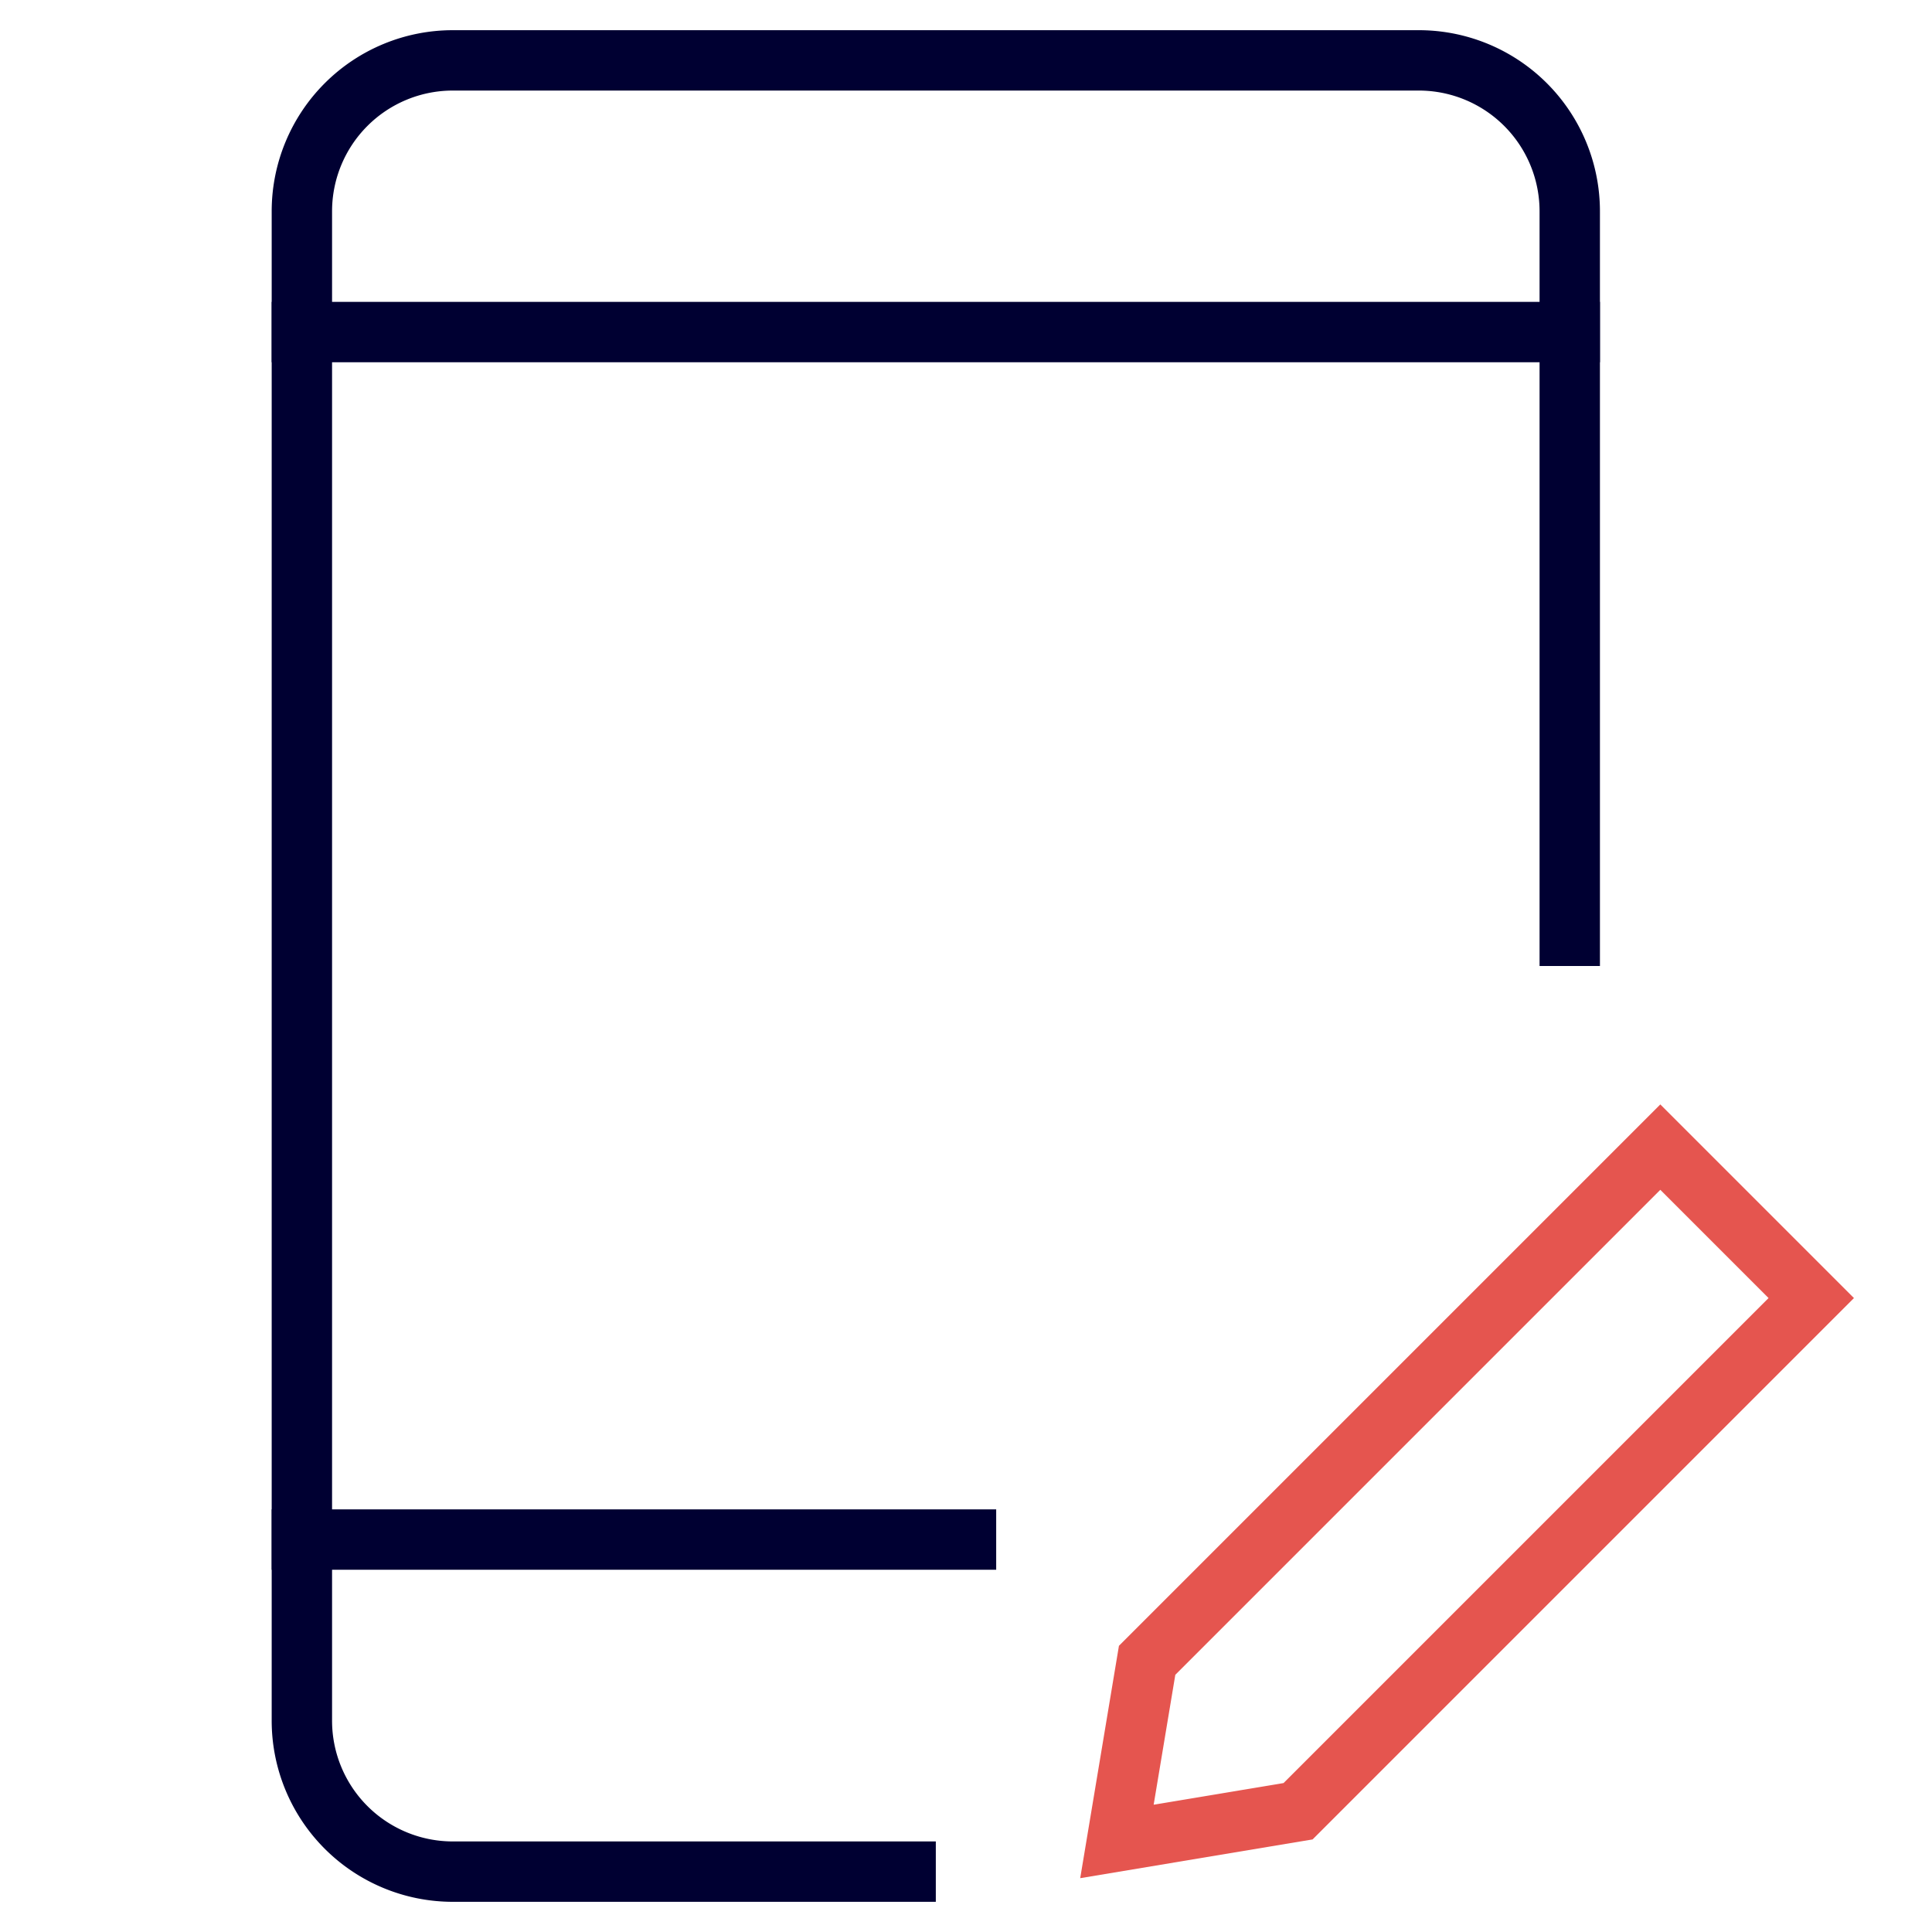
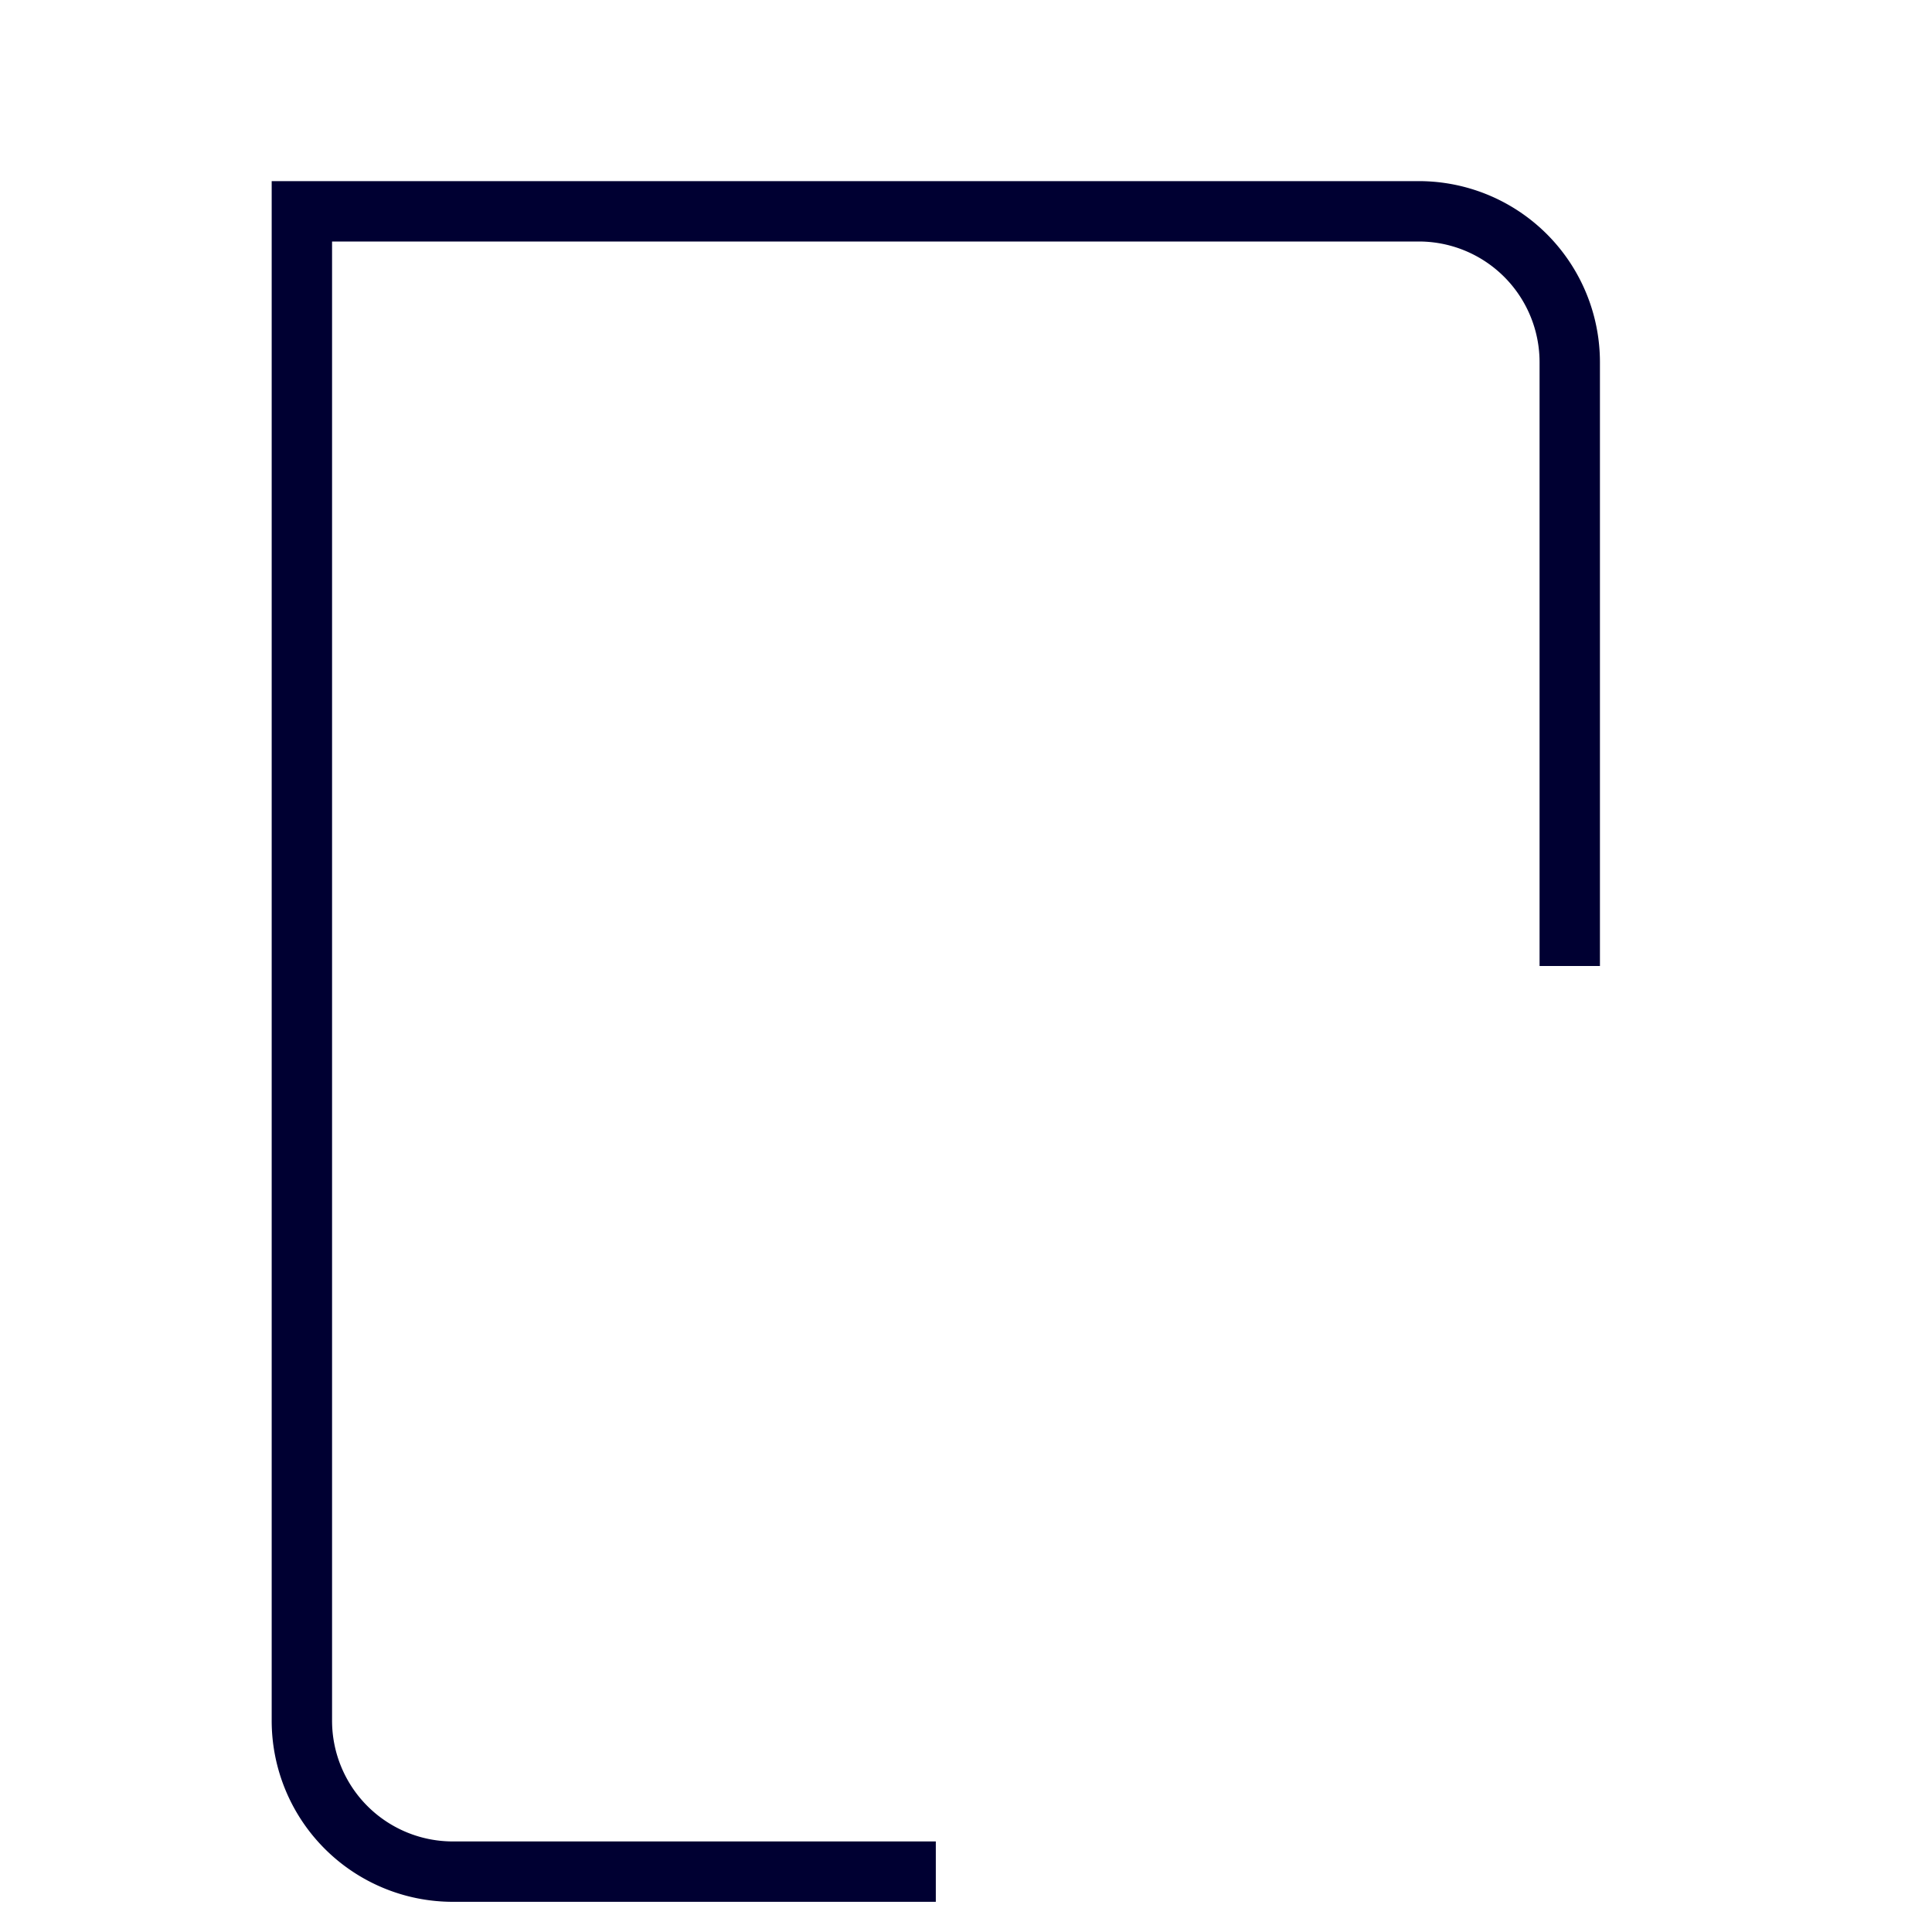
<svg xmlns="http://www.w3.org/2000/svg" viewBox="0 0 64 64">
  <title>p edit</title>
  <g class="nc-icon-wrapper" stroke-linecap="square" stroke-linejoin="miter" stroke-width="2" fill="#e5554f" stroke="#e5554f">
-     <line data-cap="butt" x1="10" y1="11" x2="52" y2="11" fill="none" stroke="#000032" stroke-miterlimit="10" stroke-linecap="butt" />
-     <line x1="10" y1="51" x2="32" y2="51" fill="none" stroke="#000032" stroke-miterlimit="10" />
-     <path d="M30,62H15a5,5,0,0,1-5-5V7a5,5,0,0,1,5-5H47a5,5,0,0,1,5,5V31" fill="none" stroke="#000032" stroke-miterlimit="10" />
-     <polygon data-color="color-2" points="43 60 37 61 38 55 55 38 60 43 43 60" fill="none" stroke-miterlimit="10" />
+     <path d="M30,62H15a5,5,0,0,1-5-5V7H47a5,5,0,0,1,5,5V31" fill="none" stroke="#000032" stroke-miterlimit="10" />
  </g>
</svg>